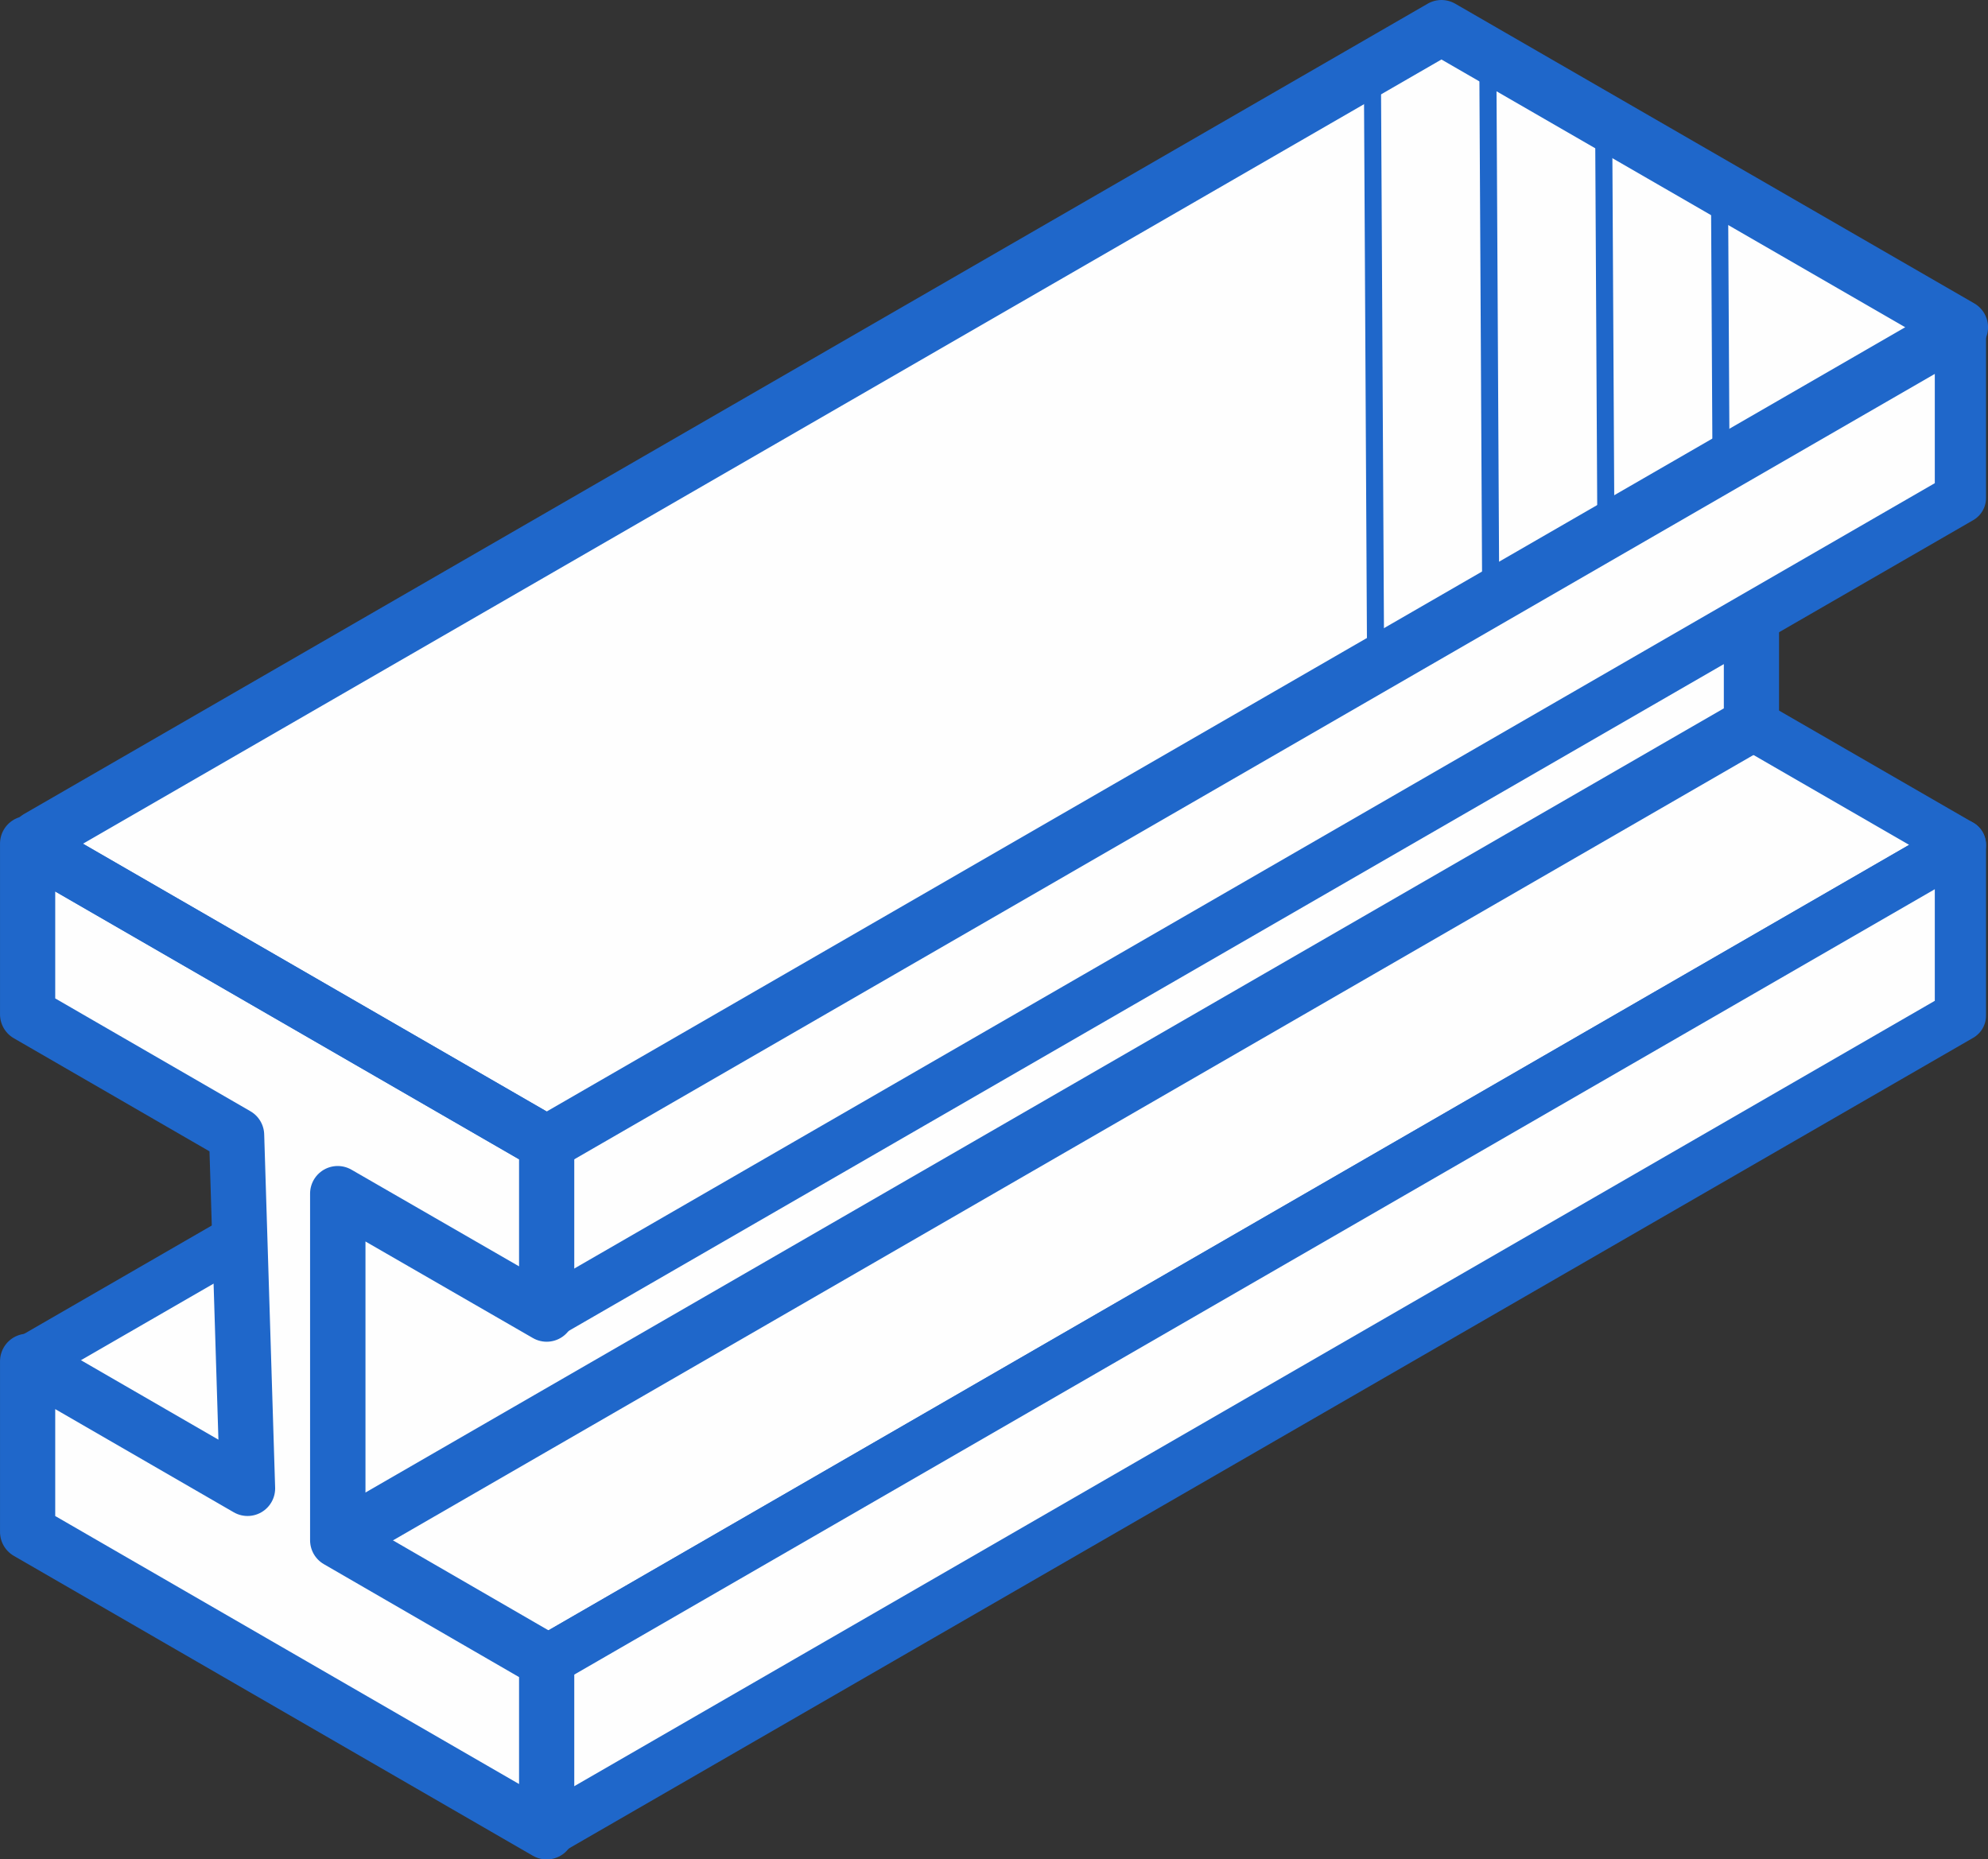
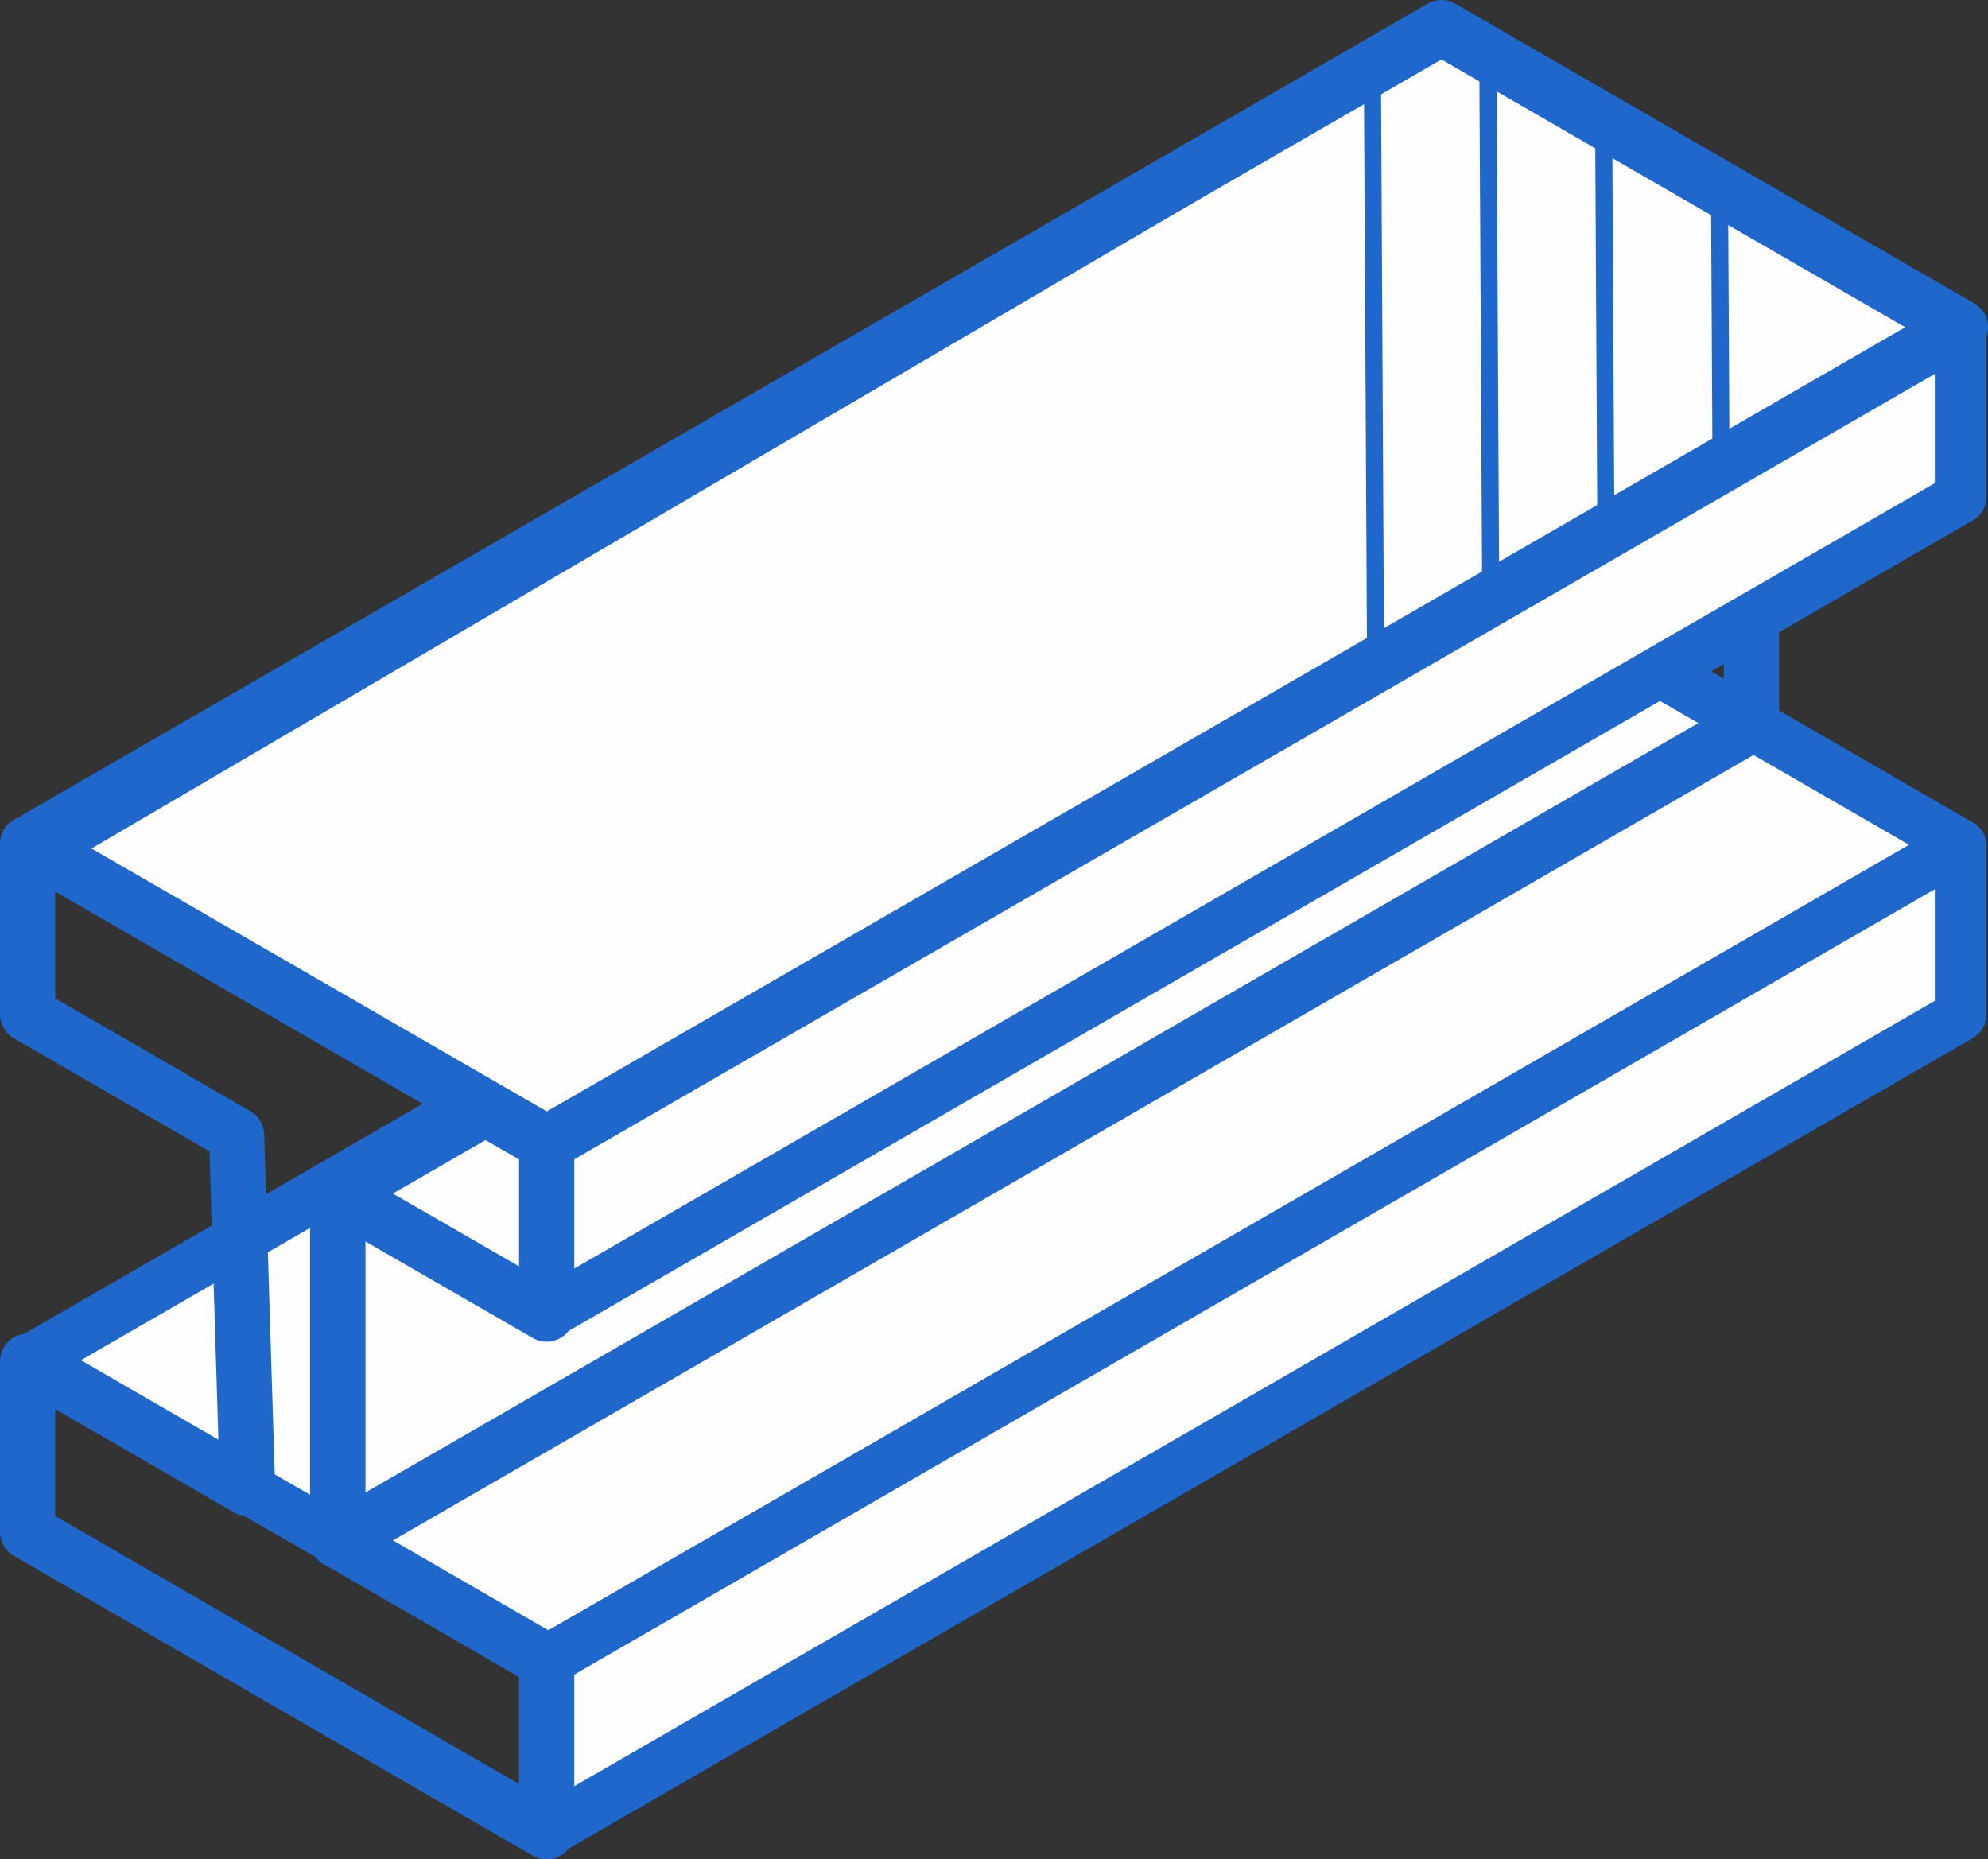
<svg xmlns="http://www.w3.org/2000/svg" width="51.607" height="48.271" viewBox="0 0 51.607 48.271">
  <rect x="0" y="0" width="51.607" height="48.271" fill="#333333" stroke="none" />
  <g id="Group_35" data-name="Group 35" transform="translate(0.001 0)">
    <path id="Fill_1" data-name="Fill 1" d="M13.287,28.966.093,21.349a.185.185,0,0,1,0-.321L36.514,0,49.986,7.779Z" transform="translate(0.903 14.155)" fill="#fefefe" />
    <path id="Stroke_3" data-name="Stroke 3" d="M13.287,28.966.093,21.349a.185.185,0,0,1,0-.321L36.514,0,49.986,7.779Z" transform="translate(0.903 14.155)" fill="none" stroke="#1f67ca" stroke-linecap="round" stroke-linejoin="round" stroke-miterlimit="10" stroke-width="1.33" />
    <path id="Fill_5" data-name="Fill 5" d="M36.7,0V4.433L0,25.62V21.187Z" transform="translate(14.19 21.934)" fill="#fefefe" />
    <path id="Stroke_7" data-name="Stroke 7" d="M36.7,0V4.433L0,25.62V21.187Z" transform="translate(14.19 21.934)" fill="none" stroke="#1f67ca" stroke-linecap="round" stroke-linejoin="round" stroke-miterlimit="10" stroke-width="1.33" />
-     <path id="Fill_9" data-name="Fill 9" d="M0,30.194,36.7,9.006V0L0,21.188Z" transform="translate(8.765 9.798)" fill="#fefefe" />
    <path id="Stroke_11" data-name="Stroke 11" d="M0,30.194,36.7,9.006V0L0,21.188Z" transform="translate(8.765 9.798)" fill="none" stroke="#1f67ca" stroke-linecap="round" stroke-linejoin="round" stroke-miterlimit="10" stroke-width="1.433" />
    <path id="Fill_13" data-name="Fill 13" d="M13.287,28.967.093,21.349a.185.185,0,0,1,0-.321L36.514,0,49.986,7.779Z" transform="translate(0.903 0.717)" fill="#fefefe" />
-     <path id="Stroke_15" data-name="Stroke 15" d="M13.287,28.967.093,21.349a.185.185,0,0,1,0-.321L36.514,0,49.986,7.779Z" transform="translate(0.903 0.717)" fill="none" stroke="#1f67ca" stroke-linecap="round" stroke-linejoin="round" stroke-miterlimit="10" stroke-width="1.33" />
+     <path id="Stroke_15" data-name="Stroke 15" d="M13.287,28.967.093,21.349L36.514,0,49.986,7.779Z" transform="translate(0.903 0.717)" fill="none" stroke="#1f67ca" stroke-linecap="round" stroke-linejoin="round" stroke-miterlimit="10" stroke-width="1.33" />
    <path id="Fill_17" data-name="Fill 17" d="M36.7,0V4.433L0,25.62V21.187Z" transform="translate(14.19 8.495)" fill="#fefefe" />
    <path id="Stroke_19" data-name="Stroke 19" d="M36.7,0V4.433L0,25.62V21.187Z" transform="translate(14.19 8.495)" fill="none" stroke="#1f67ca" stroke-linecap="round" stroke-linejoin="round" stroke-miterlimit="10" stroke-width="1.33" />
-     <path id="Fill_21" data-name="Fill 21" d="M8.049,9.087v9l5.425,3.139v4.431L0,17.871V13.44l5.709,3.3L5.425,7.569,0,4.433V0L13.474,7.782v4.434Z" transform="translate(0.716 21.901)" fill="#fefefe" />
    <path id="Stroke_23" data-name="Stroke 23" d="M8.049,9.087v9l5.425,3.139v4.431L0,17.871V13.44l5.709,3.3L5.425,7.569,0,4.433V0L13.474,7.782v4.434Z" transform="translate(0.716 21.901)" fill="none" stroke="#1f67ca" stroke-linecap="round" stroke-linejoin="round" stroke-miterlimit="10" stroke-width="1.433" />
    <path id="Stroke_25" data-name="Stroke 25" d="M.481,0,.52,7.1" transform="translate(44.155 4.885)" fill="none" stroke="#1f67ca" stroke-miterlimit="10" stroke-width="0.443" />
    <path id="Stroke_27" data-name="Stroke 27" d="M.472,0,.529,10.5" transform="translate(41.157 3.176)" fill="none" stroke="#1f67ca" stroke-miterlimit="10" stroke-width="0.443" />
    <path id="Stroke_29" data-name="Stroke 29" d="M.462,0,.538,14.066" transform="translate(38.159 1.411)" fill="none" stroke="#1f67ca" stroke-miterlimit="10" stroke-width="0.443" />
    <path id="Stroke_31" data-name="Stroke 31" d="M.459,0,.541,15.166" transform="translate(35.166 1.752)" fill="none" stroke="#1f67ca" stroke-miterlimit="10" stroke-width="0.443" />
    <path id="Stroke_33" data-name="Stroke 33" d="M13.287,28.967.093,21.349a.185.185,0,0,1,0-.321L36.515,0,49.987,7.779Z" transform="translate(0.903 0.717)" fill="none" stroke="#1f67ca" stroke-linecap="round" stroke-linejoin="round" stroke-miterlimit="10" stroke-width="1.433" />
  </g>
</svg>